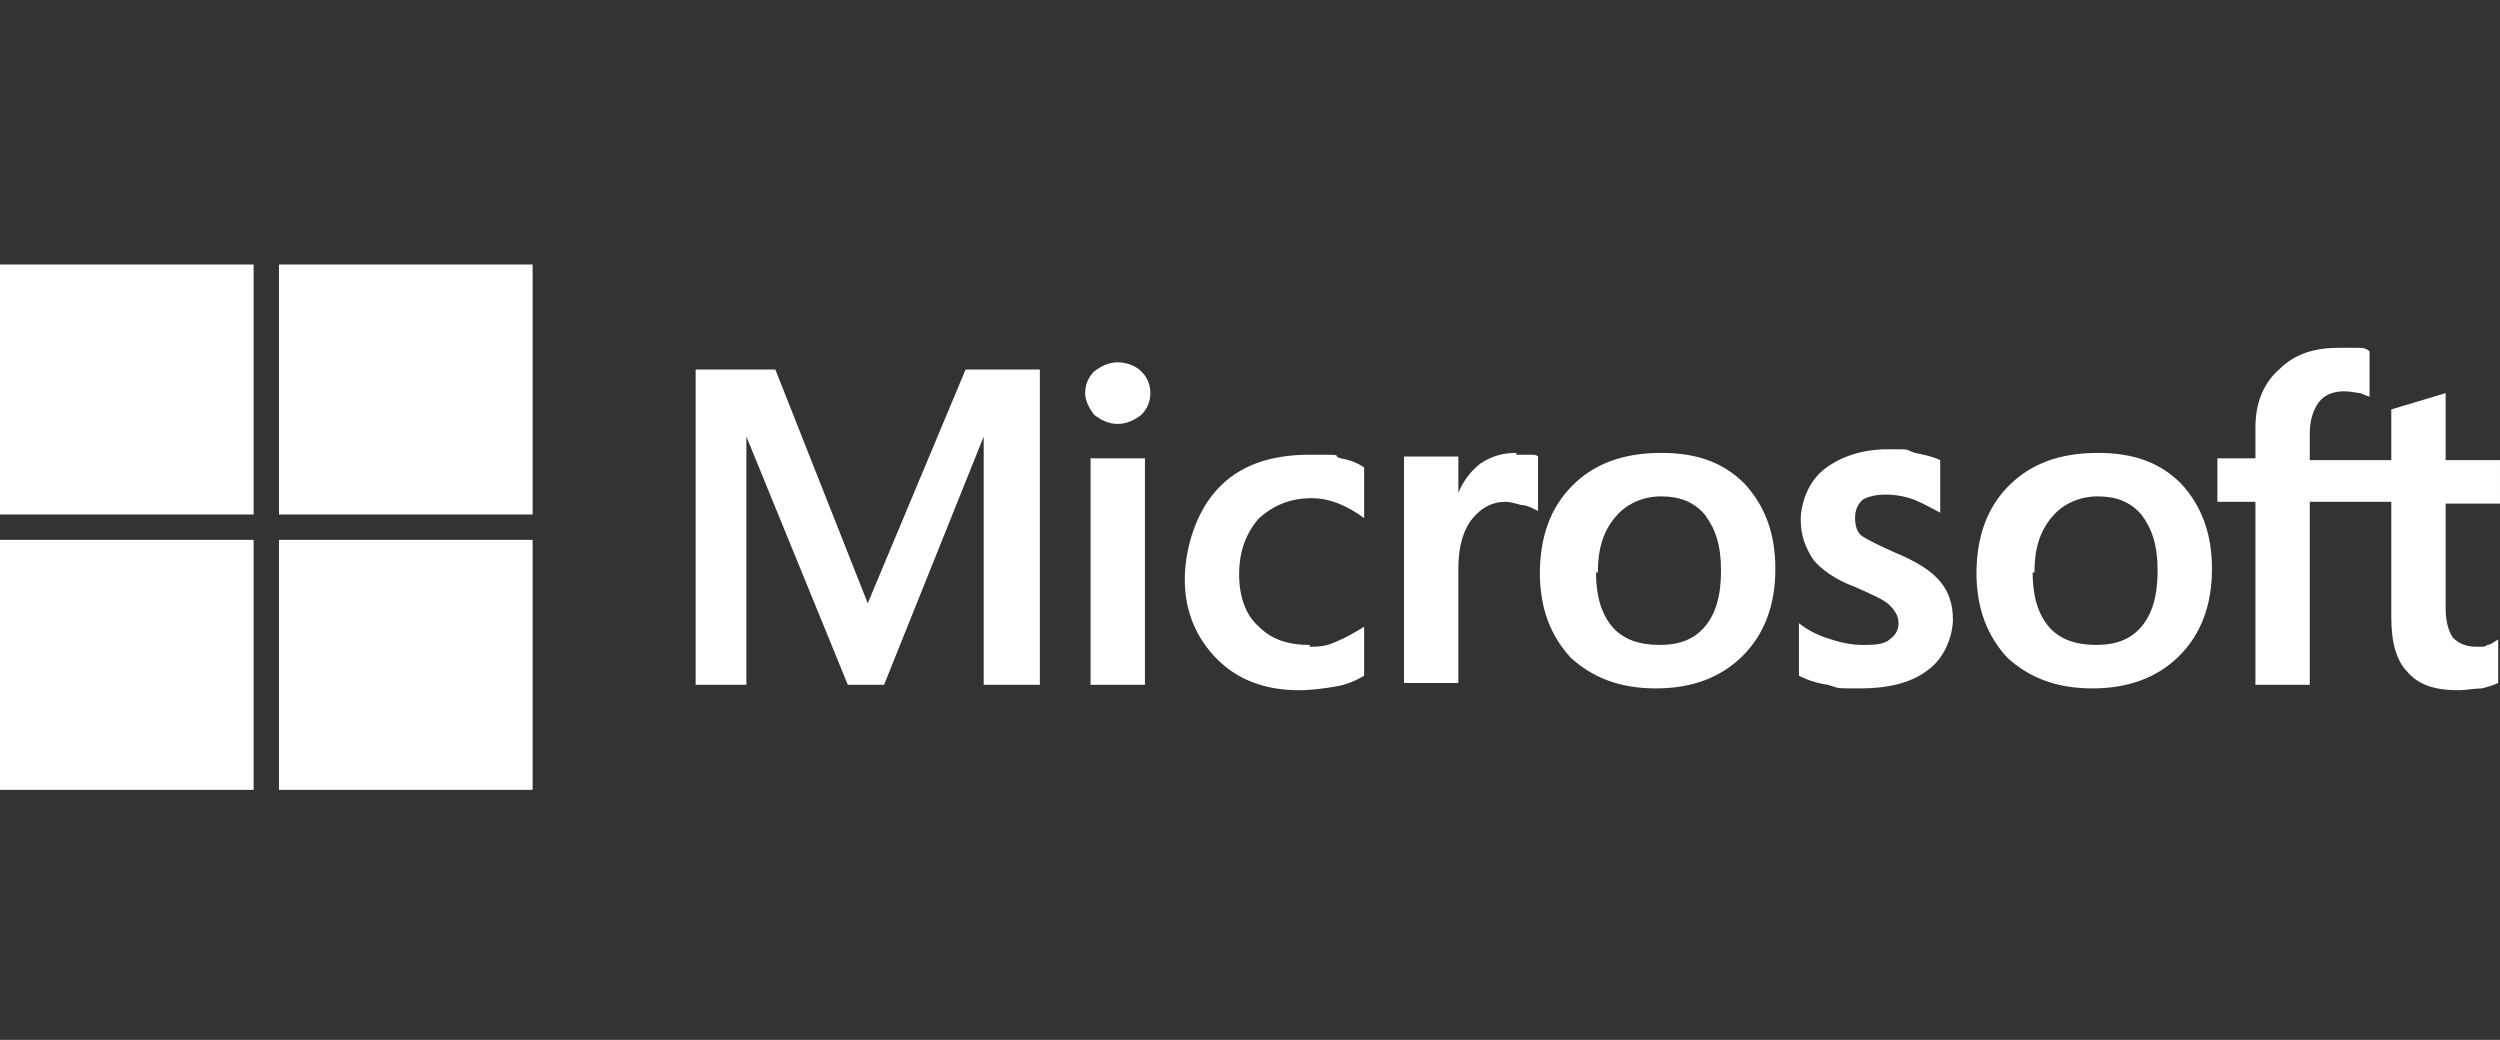
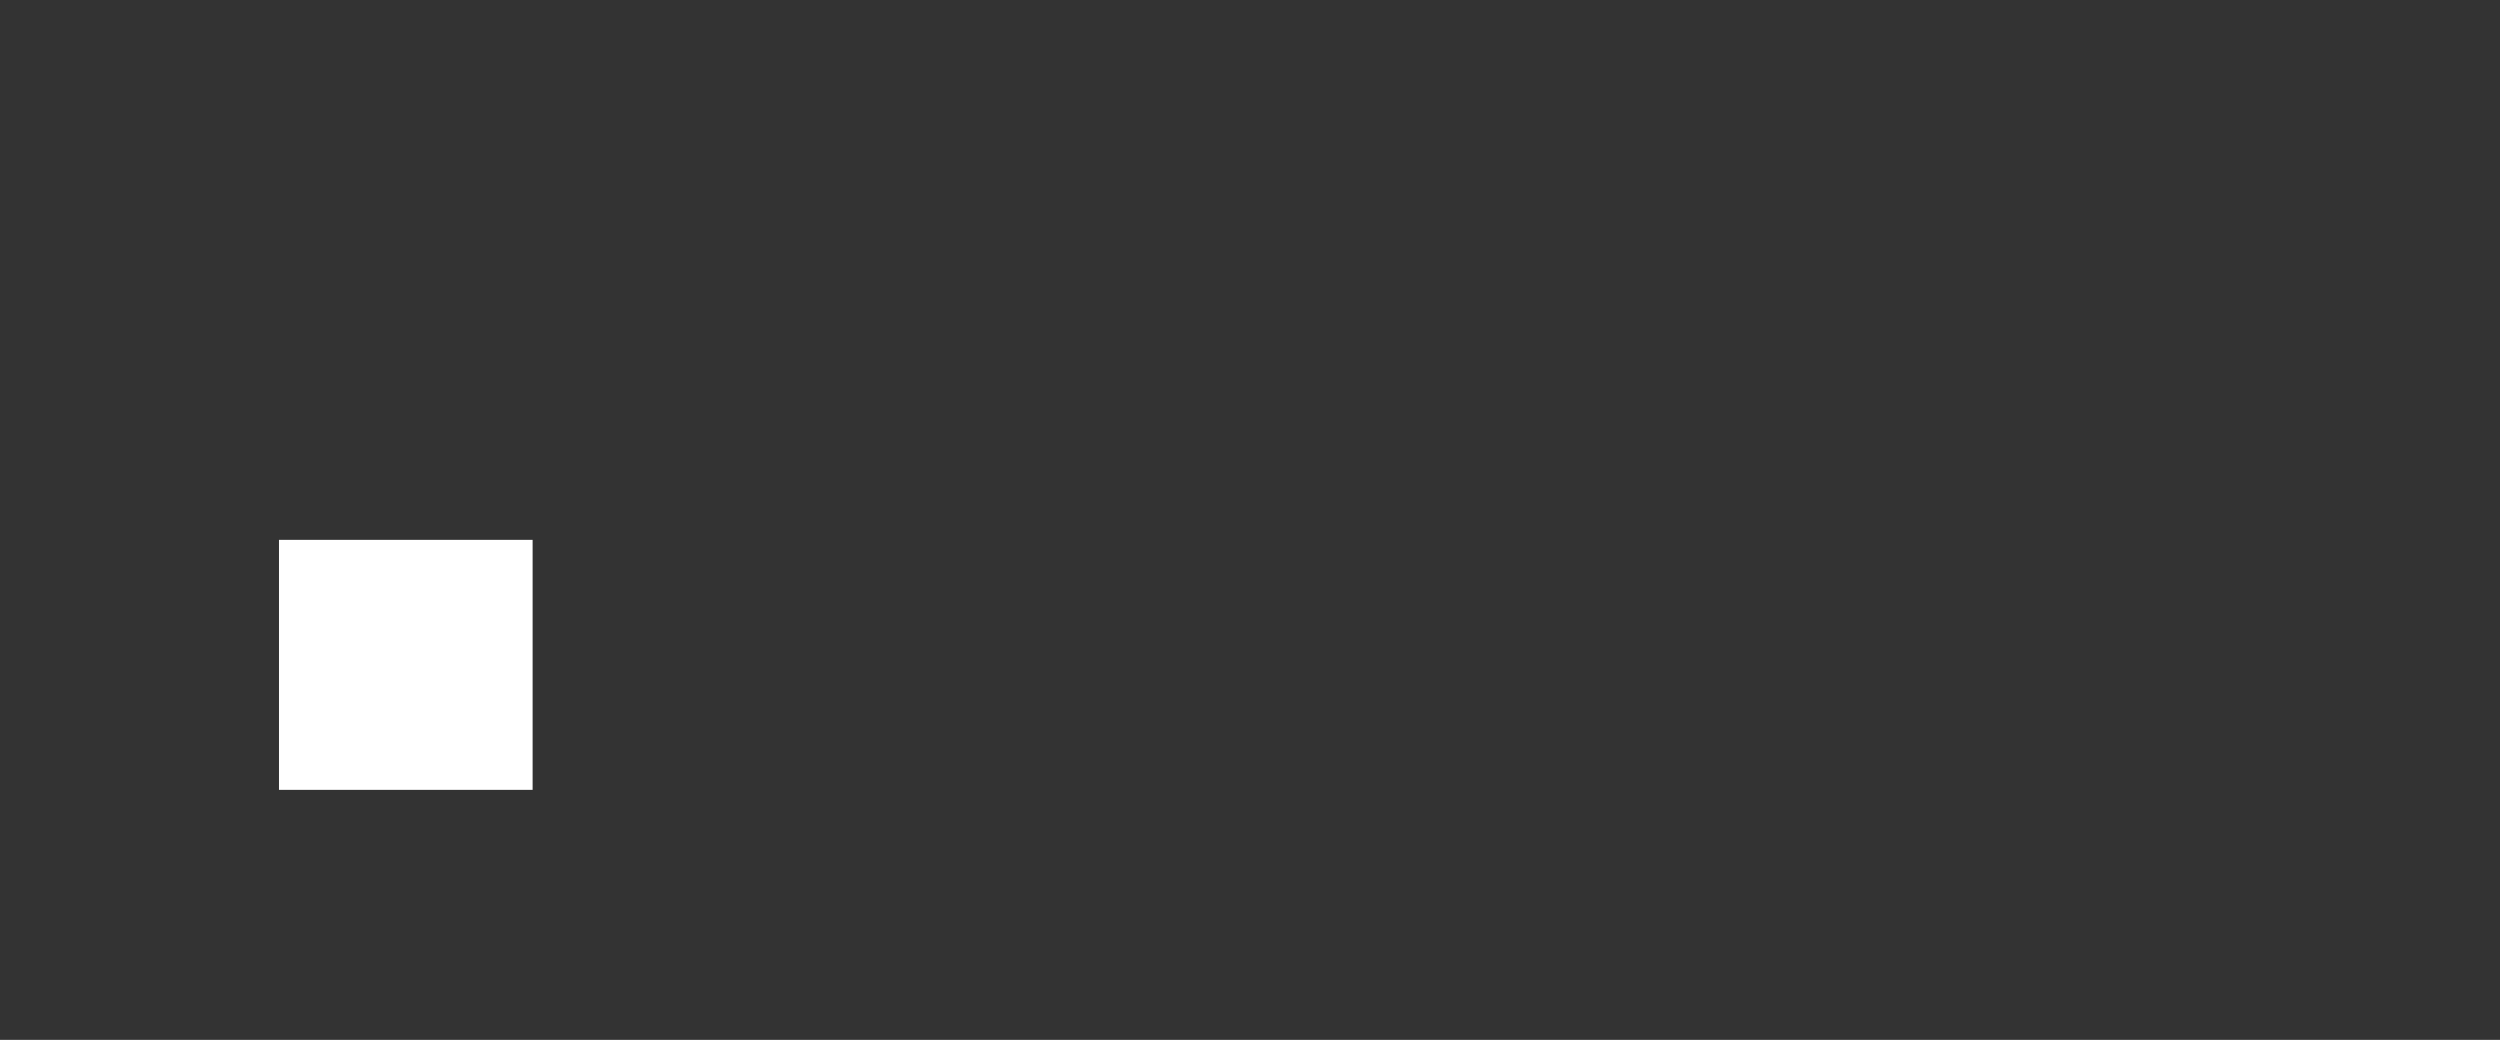
<svg xmlns="http://www.w3.org/2000/svg" id="Layer_1" version="1.1" viewBox="0 0 138 57.4">
  <rect x="0" y="0" width="138" height="57.4" fill="#333333" stroke="none" />
  <defs>
    <style>
      .st0 {
        fill: #fff;
      }
    </style>
  </defs>
-   <path class="st0" d="M57.4,20.4v17.4h-3.1v-13.7h0l-5.5,13.7h-2l-5.6-13.7h0v13.7h-2.8v-17.4h4.4l5.1,12.9h0l5.4-12.9h4.2ZM59.9,21.7c0-.5.2-.9.5-1.2.4-.3.8-.5,1.3-.5s1,.2,1.3.5c.3.3.5.7.5,1.2s-.2.9-.5,1.2c-.4.3-.8.5-1.3.5s-.9-.2-1.3-.5c-.3-.4-.5-.8-.5-1.2ZM63.2,25.3v12.5h-3v-12.5h3ZM72.3,35.7c.4,0,.9,0,1.5-.3.5-.2,1-.5,1.5-.8v2.7c-.5.3-1,.5-1.6.6-.6.1-1.3.2-2,.2-1.9,0-3.4-.6-4.5-1.7-1.2-1.2-1.8-2.7-1.8-4.4s.6-3.7,1.8-5c1.2-1.3,2.9-1.9,5.1-1.9s1.1,0,1.7.2c.6.1,1,.3,1.3.5v2.8c-.4-.3-.9-.6-1.4-.8-.5-.2-1-.3-1.5-.3-1.2,0-2.1.4-2.9,1.1-.7.8-1.1,1.8-1.1,3.1s.4,2.3,1.1,2.9c.7.7,1.6,1,2.8,1h0ZM83.7,25.1c.2,0,.4,0,.7,0s.4,0,.5.1v3c-.2-.1-.4-.2-.7-.3-.3,0-.7-.2-1.1-.2-.7,0-1.3.3-1.8.9-.5.6-.8,1.5-.8,2.8v6.3h-3v-12.5h3v2h0c.3-.7.7-1.2,1.2-1.6.6-.4,1.2-.6,2-.6ZM85,31.7c0-2.1.6-3.7,1.8-4.9,1.2-1.2,2.8-1.8,4.9-1.8s3.5.6,4.6,1.7c1.1,1.2,1.7,2.7,1.7,4.7s-.6,3.6-1.8,4.8c-1.2,1.2-2.8,1.8-4.8,1.8s-3.5-.6-4.7-1.7c-1.1-1.2-1.7-2.7-1.7-4.7h0ZM88.1,31.6c0,1.3.3,2.3.9,3,.6.7,1.5,1,2.6,1s1.9-.3,2.5-1c.6-.7.9-1.7.9-3.1s-.3-2.3-.9-3.1c-.6-.7-1.4-1-2.4-1s-1.9.4-2.5,1.1c-.7.8-1,1.8-1,3.1h0ZM102.4,28.6c0,.4.1.8.4,1,.3.2.9.5,1.8.9,1.2.5,2,1,2.5,1.6.5.6.7,1.3.7,2.1s-.4,2.1-1.4,2.8c-.9.7-2.2,1-3.7,1s-1.1,0-1.8-.2c-.7-.1-1.2-.3-1.6-.5v-2.9c.5.4,1.1.7,1.8.9.6.2,1.2.3,1.7.3s1.2,0,1.5-.3c.3-.2.5-.5.5-.9s-.2-.7-.5-1c-.3-.3-1-.6-1.9-1-1.1-.4-1.9-1-2.3-1.5-.4-.6-.7-1.3-.7-2.2s.4-2.1,1.3-2.8c.9-.7,2.1-1.1,3.5-1.1s.9,0,1.5.2c.5.1,1,.2,1.4.4v2.9c-.4-.2-.9-.5-1.4-.7-.5-.2-1.1-.3-1.6-.3s-1,.1-1.3.3c-.3.3-.4.6-.4,1h0ZM109.1,31.7c0-2.1.6-3.7,1.8-4.9,1.2-1.2,2.8-1.8,4.9-1.8s3.5.6,4.6,1.7c1.1,1.2,1.7,2.7,1.7,4.7s-.6,3.6-1.8,4.8c-1.2,1.2-2.8,1.8-4.8,1.8s-3.5-.6-4.7-1.7c-1.1-1.2-1.7-2.7-1.7-4.7h0ZM112.2,31.6c0,1.3.3,2.3.9,3,.6.7,1.5,1,2.6,1s1.9-.3,2.5-1c.6-.7.9-1.7.9-3.1s-.3-2.3-.9-3.1c-.6-.7-1.4-1-2.4-1s-1.9.4-2.5,1.1c-.7.8-1,1.8-1,3.1h0ZM132,27.7h-4.5v10.1h-3v-10.1h-2.1v-2.4h2.1v-1.7c0-1.3.4-2.4,1.3-3.2.9-.9,2-1.2,3.3-1.2s.7,0,1,0,.5,0,.7.2v2.5c0,0-.3-.1-.5-.2-.2,0-.5-.1-.9-.1-.6,0-1.1.2-1.4.6-.3.4-.5,1-.5,1.7v1.5h4.5v-2.8l3-.9v3.7h3v2.4h-3v5.8c0,.8.2,1.3.4,1.6.3.3.7.5,1.3.5s.4,0,.6-.1c.2,0,.4-.2.6-.3v2.4c-.2.1-.5.2-.9.3-.4,0-.9.1-1.3.1-1.3,0-2.2-.3-2.8-1-.6-.6-.9-1.6-.9-3v-6.4s0,0,0,0Z" />
-   <path class="st0" d="M14,14.6H0v13.8h14v-13.8Z" />
-   <path class="st0" d="M29.4,14.6h-14v13.8h14v-13.8Z" />
-   <path class="st0" d="M14,29.8H0v13.8h14v-13.8Z" />
+   <path class="st0" d="M14,29.8H0h14v-13.8Z" />
  <path class="st0" d="M29.4,29.8h-14v13.8h14v-13.8Z" />
</svg>